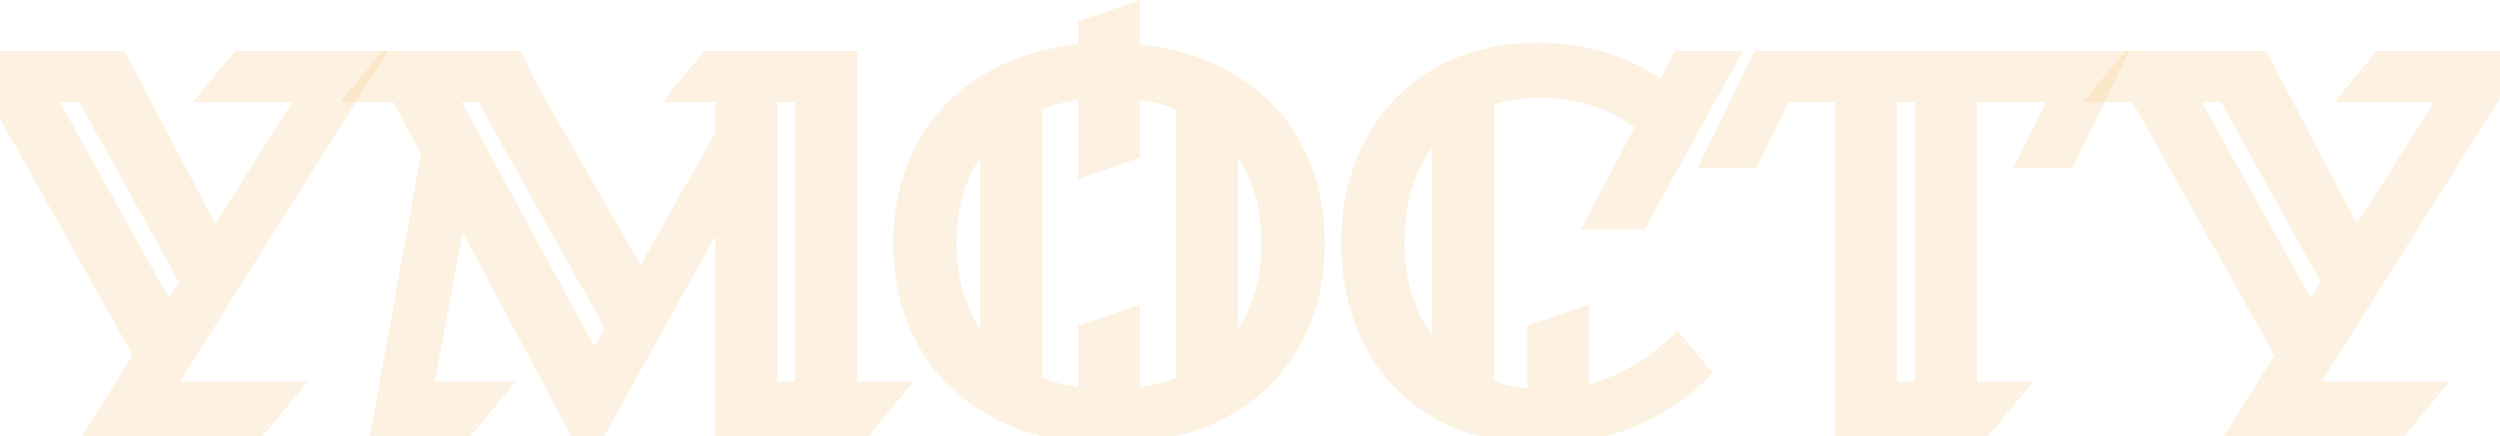
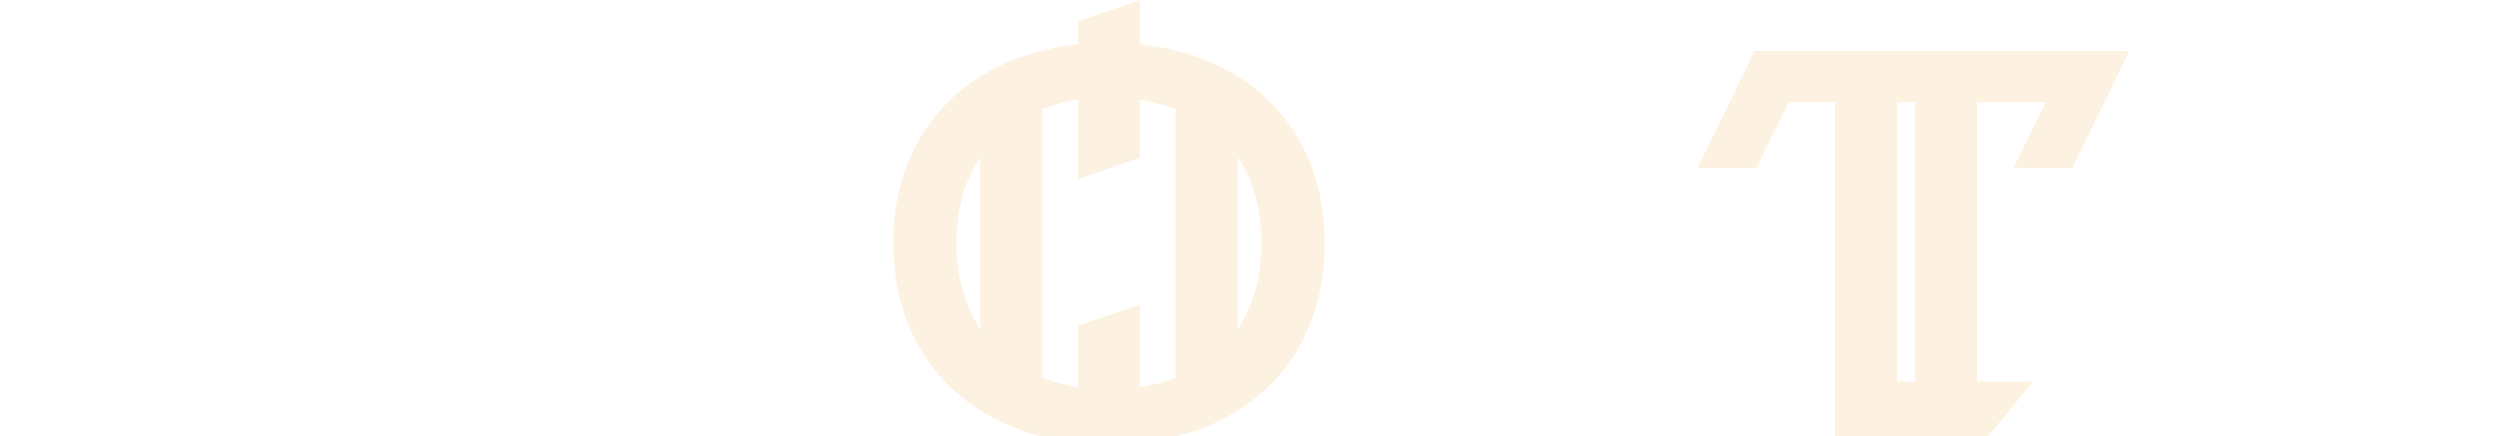
<svg xmlns="http://www.w3.org/2000/svg" width="1920" height="335" viewBox="0 0 1920 335" fill="none">
-   <path d="M95.546 39.116L165.29 171.841L224.467 78.426H147.96L180.507 39.116H298.015L138.238 293.154H236.302L201.641 335H62.999L101.886 272.864L-7.168 78.426H-45.21L-12.663 39.116H95.546ZM129.784 228.904L137.392 216.646L60.885 78.426H46.091L129.784 228.904Z" fill="#F5C069" fill-opacity="0.2" />
-   <path d="M450.97 358.248L355.441 178.604L333.884 293.154H396.02L361.359 335H284.007L323.317 118.582L302.182 78.426H261.181L293.728 39.116H400.247L412.927 66.591H413.35L491.971 203.543L549.457 101.674V78.426H508.456L541.003 39.116H658.511V293.154H701.626L666.965 335H549.457V181.14L450.97 358.248ZM597.221 293.154H610.747V78.426H597.221V293.154ZM456.465 266.101L464.496 252.152L367.277 78.426H354.596L456.465 266.101Z" fill="#F5C069" fill-opacity="0.2" />
  <path d="M828.03 367.547V340.072C742.646 331.196 686.006 272.864 686.006 186.635C686.006 100.829 742.646 42.92 828.03 34.044V16.291L875.371 0.229V34.044C961.178 42.92 1017.4 100.829 1017.4 186.635C1017.4 273.287 961.178 331.196 875.371 340.072V351.485L828.03 367.547ZM828.03 137.603V76.736C818.308 78.004 809.009 80.54 800.555 83.921V290.195C809.009 293.576 818.308 295.69 828.03 297.38V250.039L875.371 233.977V297.38C885.093 295.69 894.392 293.576 902.846 290.195V83.921C894.392 80.54 885.093 78.004 875.371 76.736V121.118L828.03 137.603ZM950.61 120.696V252.575C962.446 235.245 968.786 212.842 968.786 186.635C968.786 160.428 962.446 138.449 950.61 120.696ZM734.615 186.635C734.615 212.842 740.956 234.822 752.791 252.575V121.118C740.956 138.449 734.615 160.428 734.615 186.635Z" fill="#F5C069" fill-opacity="0.2" />
-   <path d="M1172.96 367.547V340.918C1087.99 336.691 1030.09 277.091 1030.09 186.635C1030.09 93.221 1093.07 32.776 1180.99 32.776C1216.92 32.776 1249.89 42.92 1275.25 60.251L1286.24 39.116H1338.65L1262.99 176.068H1213.96L1255.38 97.87C1236.36 83.076 1209.31 75.045 1182.68 75.045C1170 75.045 1158.58 76.736 1147.59 80.117V292.731C1155.63 295.69 1164.08 297.38 1172.96 298.226V250.039L1220.3 233.977V294.844C1244.81 288.504 1267.64 274.555 1288.35 253.843L1315.4 286.39C1289.62 313.865 1256.23 331.196 1220.3 337.959V351.485L1172.96 367.547ZM1099.83 257.647V113.51C1086.3 131.685 1078.7 156.202 1078.7 185.367C1078.7 214.956 1086.3 239.049 1099.83 257.647Z" fill="#F5C069" fill-opacity="0.2" />
  <path d="M1409.3 335V78.426H1373.79L1348.85 129.149H1303.62L1347.58 39.116H1635.44L1591.48 129.149H1546.25L1571.19 78.426H1518.35V293.154H1561.47L1526.8 335H1409.3ZM1457.06 293.154H1470.59V78.426H1457.06V293.154Z" fill="#F5C069" fill-opacity="0.2" />
-   <path d="M1740.41 39.116L1810.15 171.841L1869.33 78.426H1792.82L1825.37 39.116H1942.88L1783.1 293.154H1881.17L1846.5 335H1707.86L1746.75 272.864L1637.69 78.426H1599.65L1632.2 39.116H1740.41ZM1774.65 228.904L1782.26 216.646L1705.75 78.426H1690.95L1774.65 228.904Z" fill="#F5C069" fill-opacity="0.2" />
</svg>